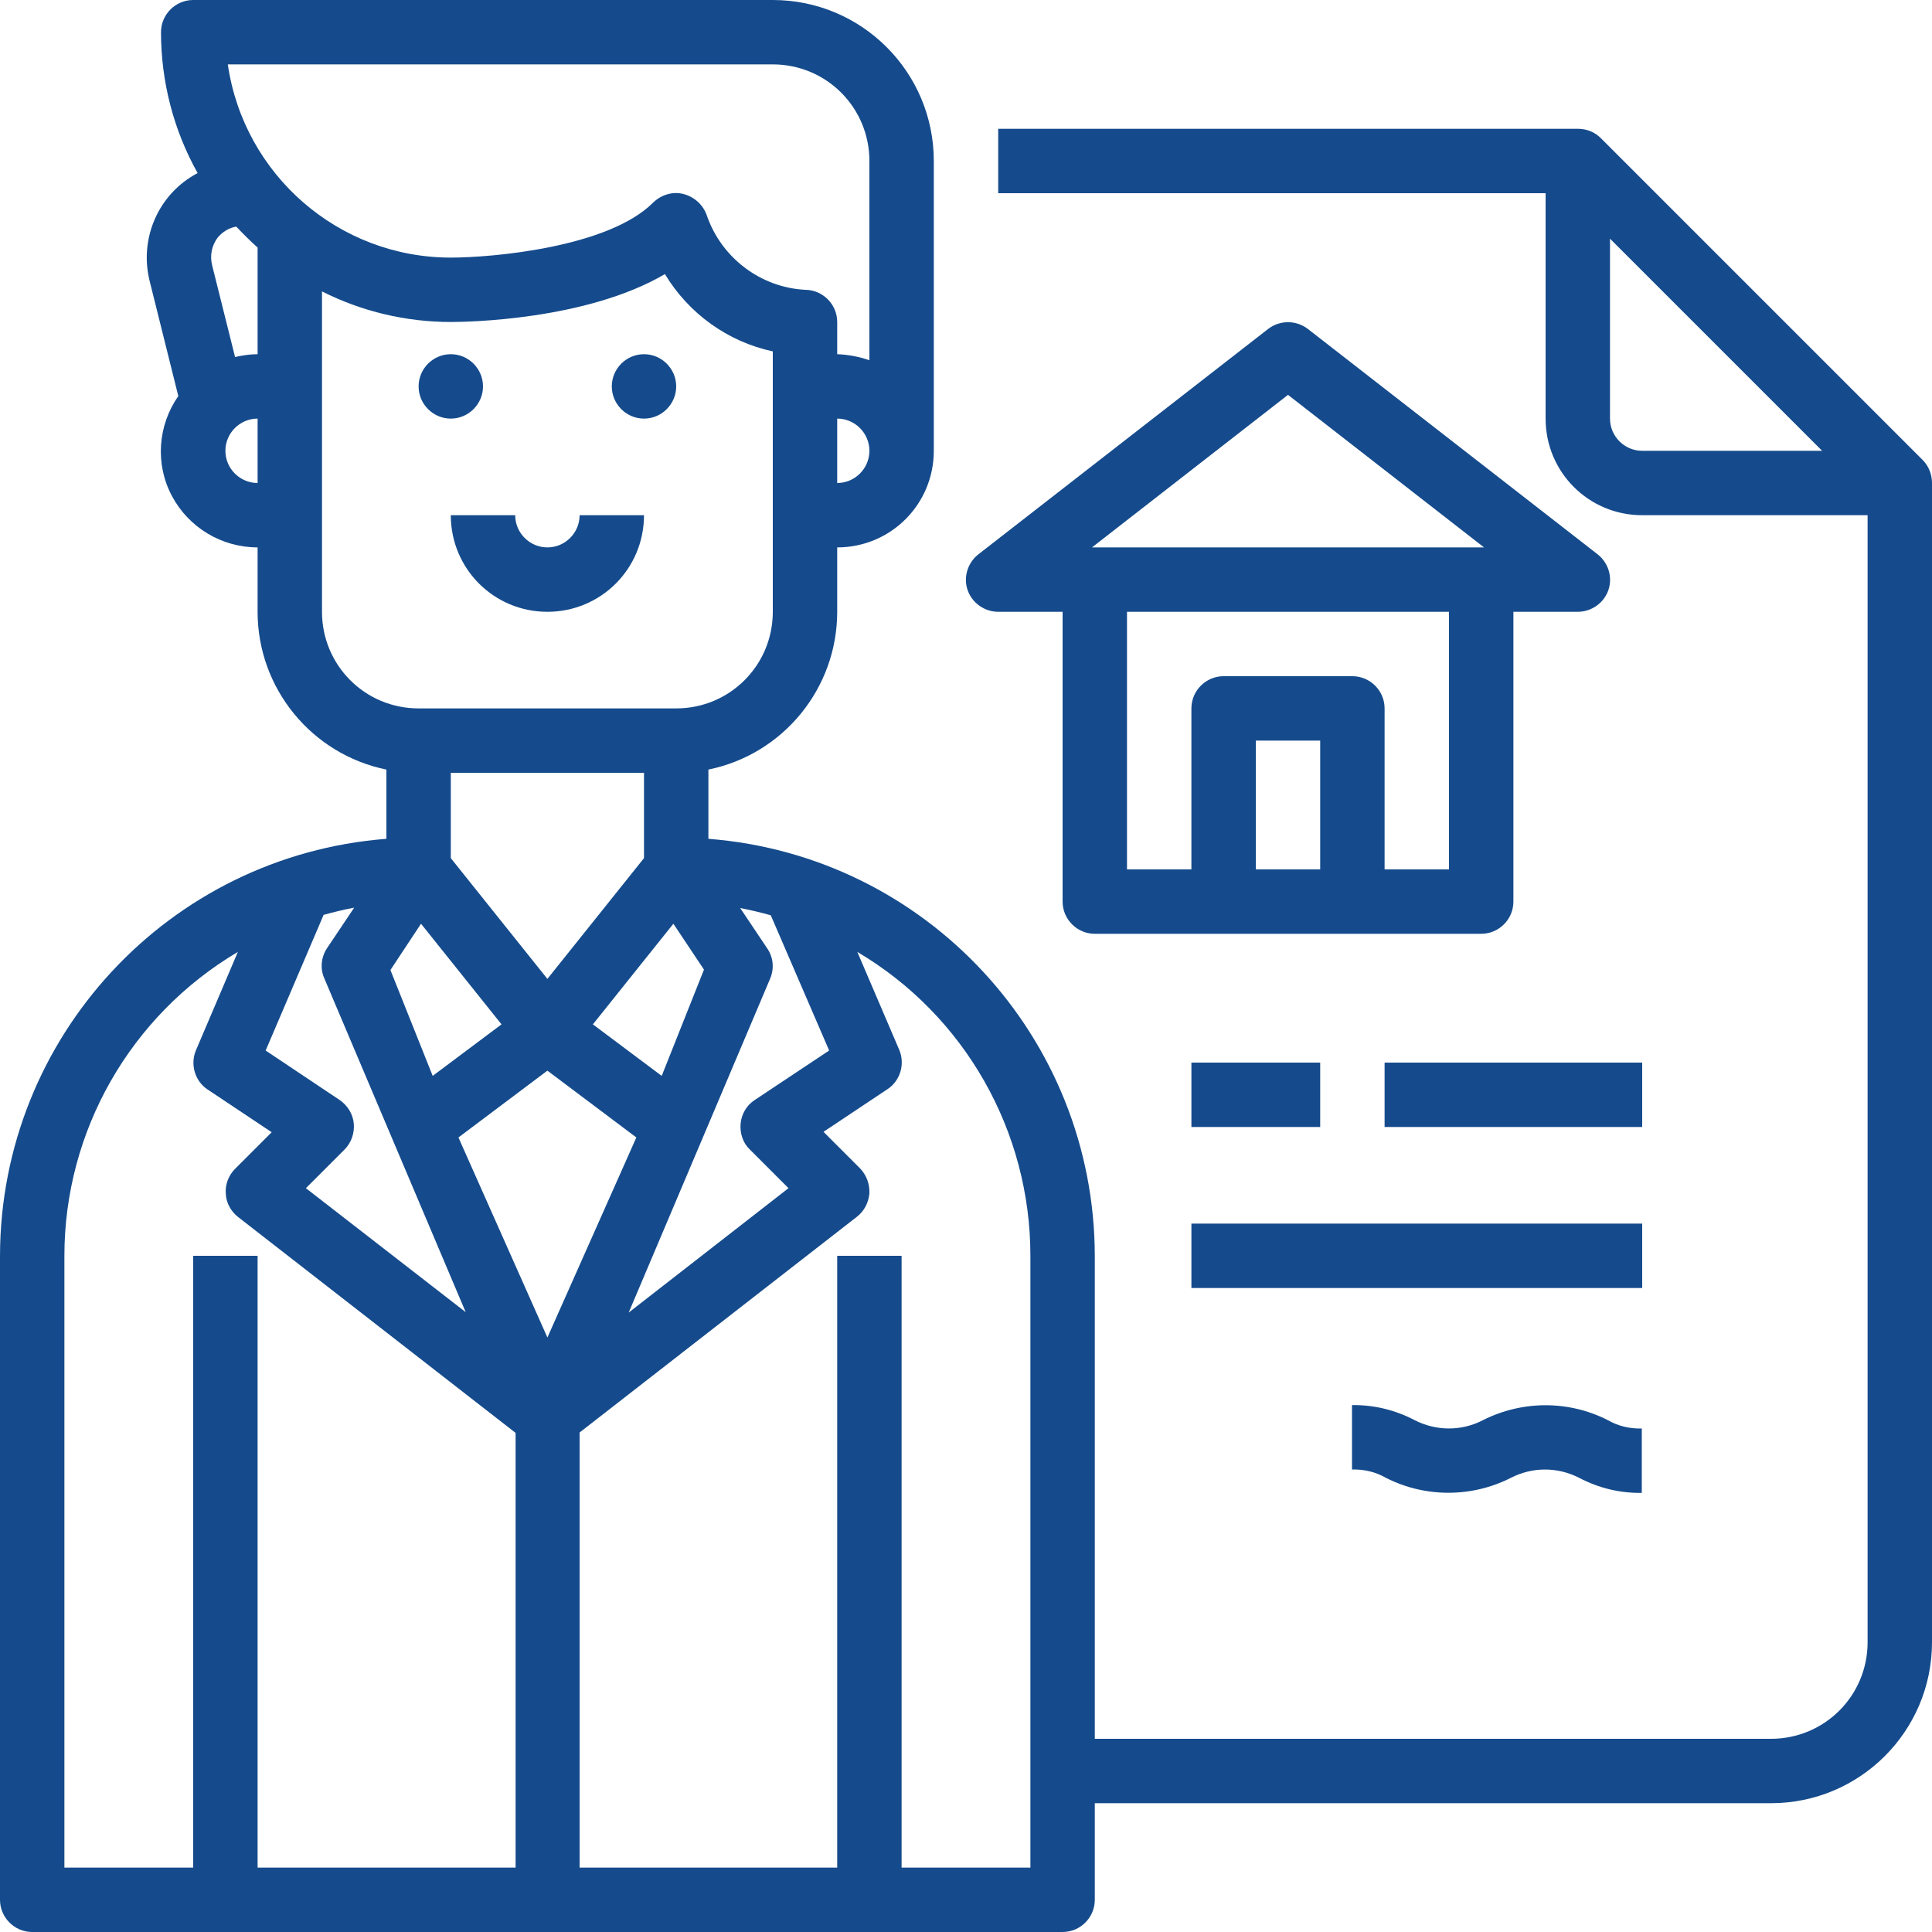
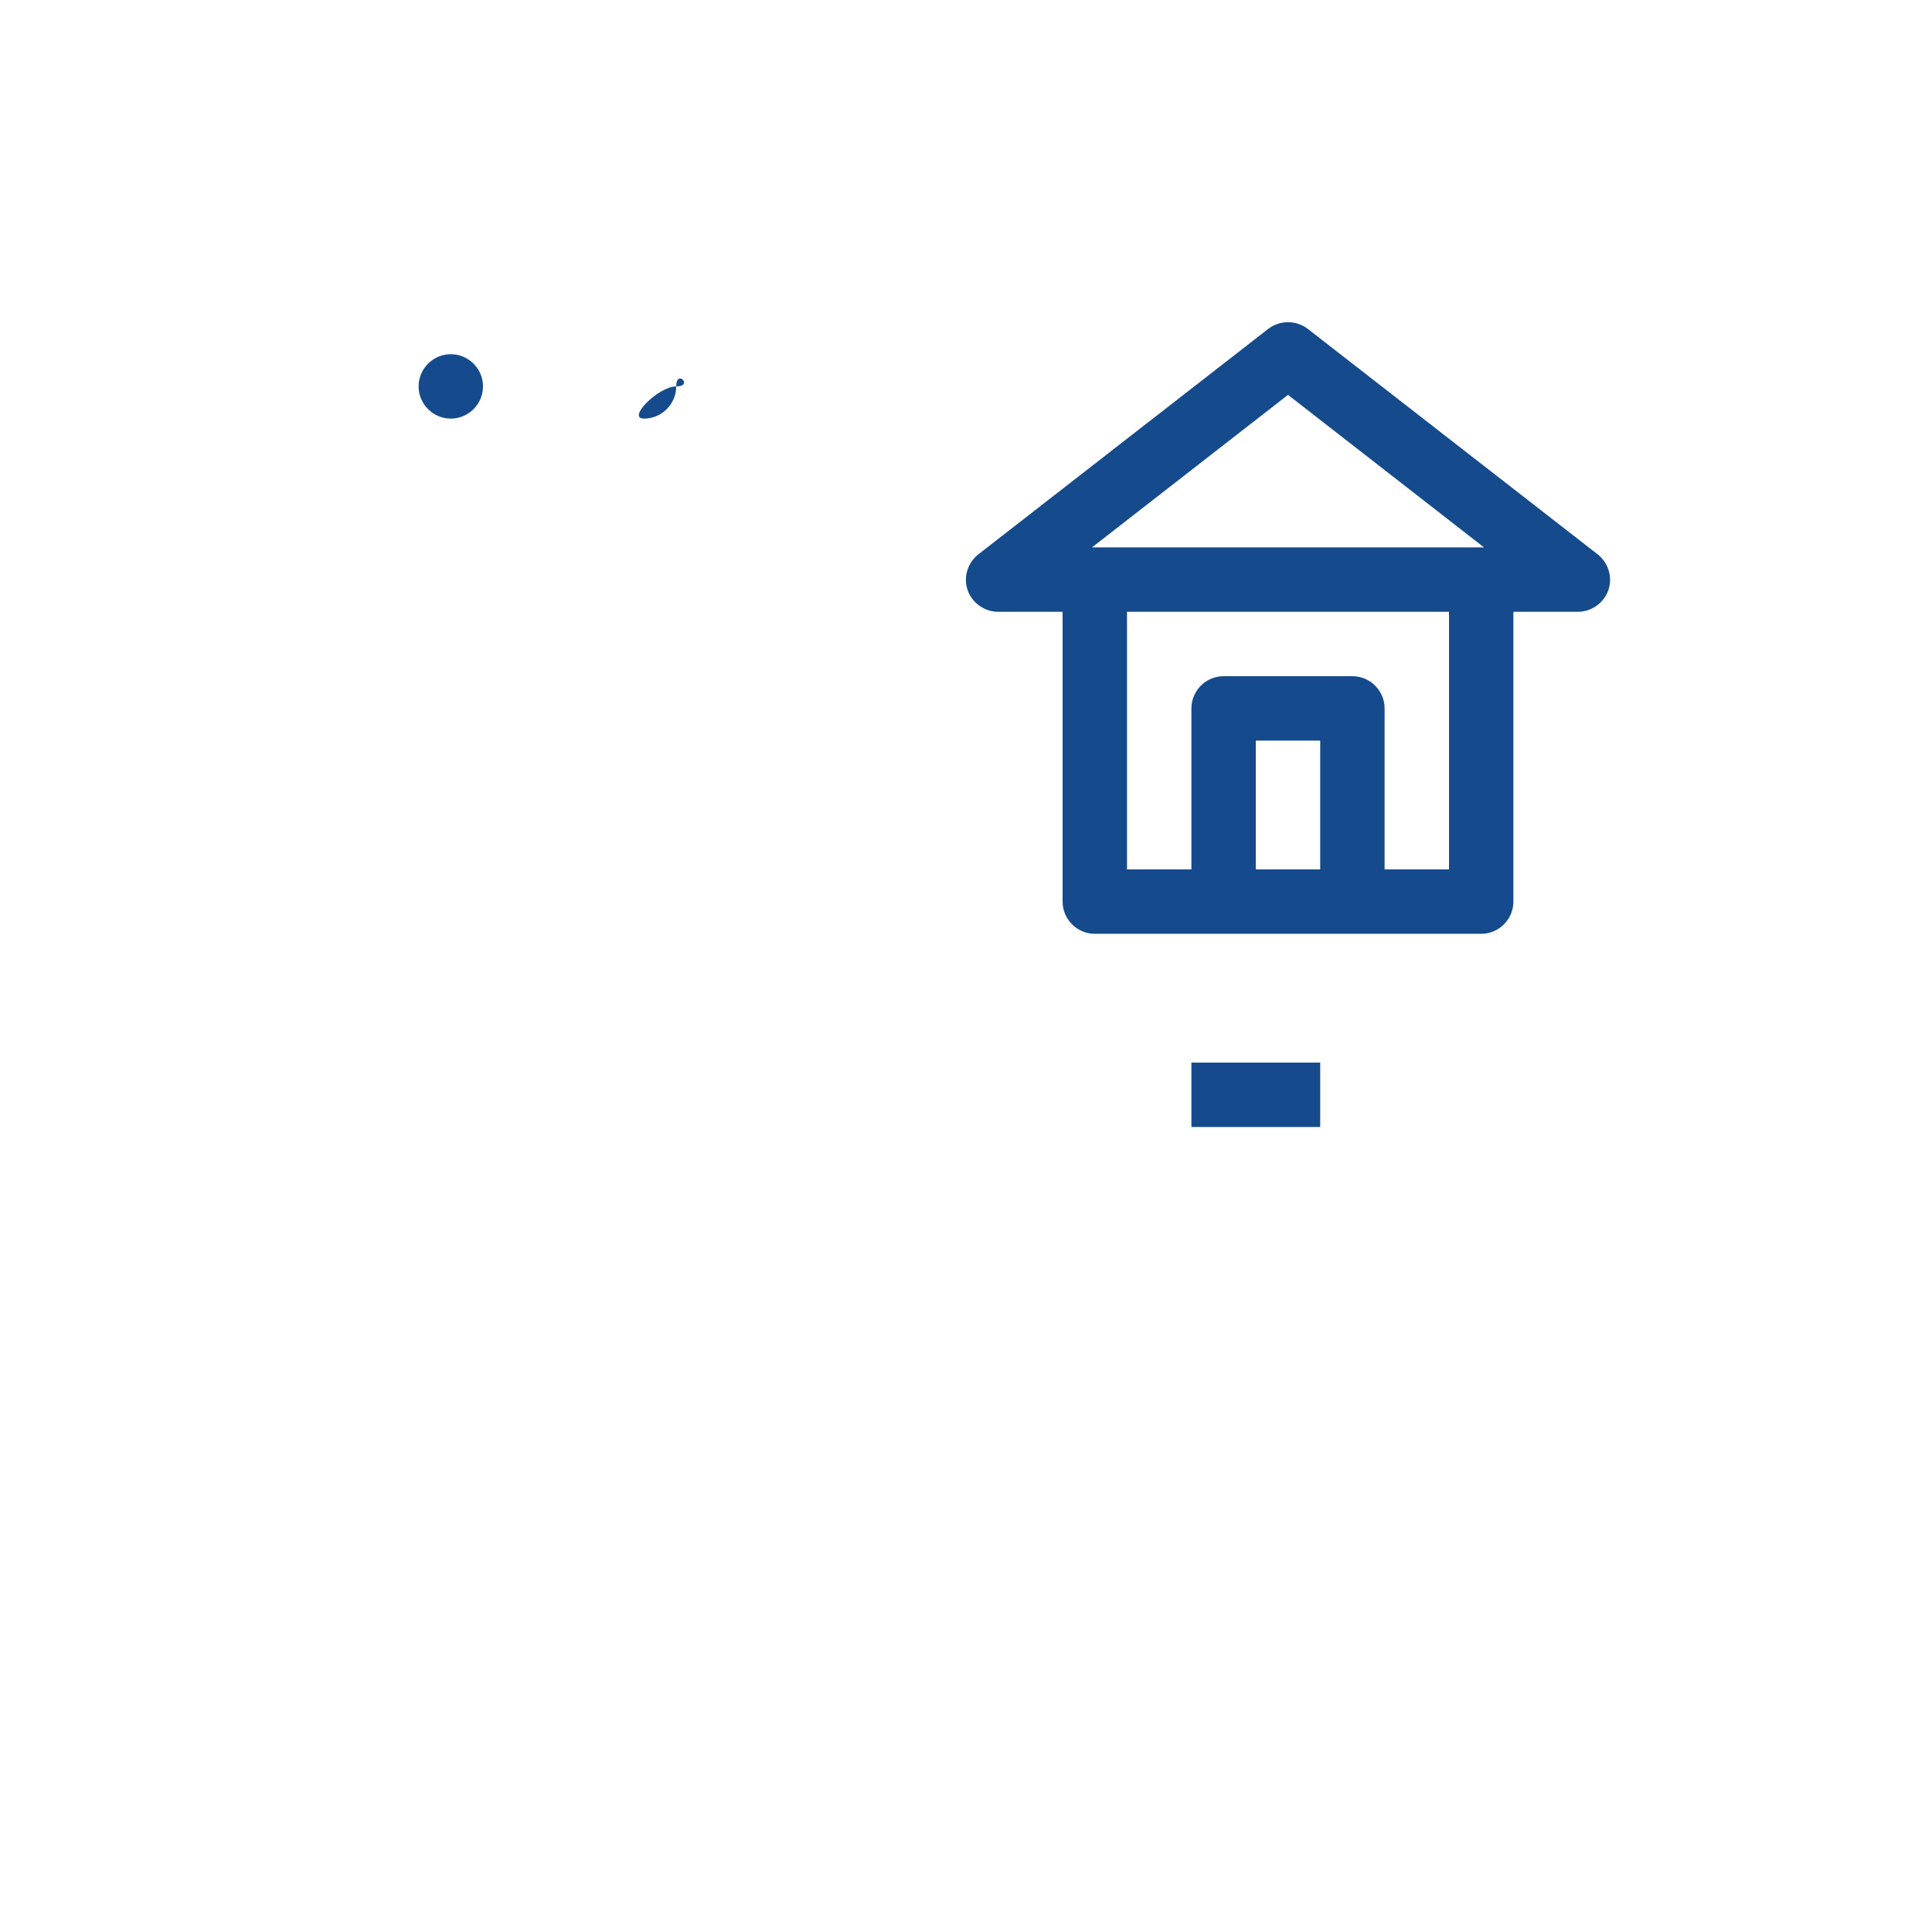
<svg xmlns="http://www.w3.org/2000/svg" version="1.1" id="Calque_1" x="0px" y="0px" viewBox="0 0 480 480" style="enable-background:new 0 0 480 480;" xml:space="preserve">
  <style type="text/css">
	.st0{fill:#154B8C;}
</style>
-   <path class="st0" d="M477.7,114.3l-80-80c-1.5-1.5-3.5-2.3-5.7-2.3H248v16h136v56c0,13.3,10.7,24,24,24h56v280c0,13.3-10.7,24-24,24  H272V312c-0.1-54.3-41.9-99.4-96-103.6v-17.2c18.6-3.8,32-20.2,32-39.2v-16c13.3,0,24-10.7,24-24V40c0-22.1-17.9-40-40-40H48  c-4.4,0-8,3.6-8,8c0,12.2,3.1,24.3,9.1,35c-9.7,5.1-14.6,16.2-11.9,26.9l7.1,28.5c-5.1,7.3-5.8,16.9-1.6,24.8  C46.9,131.1,55.1,136,64,136v16c0,19,13.4,35.4,32,39.2v17.2C41.9,212.6,0.1,257.7,0,312v160c0,4.4,3.6,8,8,8h256c4.4,0,8-3.6,8-8  v-24h168c22.1,0,40-17.9,40-40V120C480,117.9,479.2,115.8,477.7,114.3z M206,261l-18.5,12.3c-2,1.3-3.3,3.5-3.5,5.9  c-0.2,2.4,0.6,4.8,2.3,6.4l9.6,9.6l-39.7,30.9l35.2-83.1c1-2.5,0.7-5.2-0.8-7.4l-6.7-10c2.6,0.5,5.1,1.1,7.6,1.8L206,261z   M84.4,273.3L66,261l14.4-33.7c2.5-0.7,5-1.3,7.6-1.8l-6.7,10c-1.5,2.2-1.8,5-0.8,7.4l35.2,83.1L76,295.2l9.6-9.6  c1.7-1.7,2.5-4.1,2.3-6.4C87.7,276.8,86.4,274.7,84.4,273.3L84.4,273.3z M160,192v21.2l-24,30l-24-30V192H160z M104.6,229.5l20,25  l-17.1,12.8L97,241L104.6,229.5z M136,266l22.1,16.6L136,332.3l-22.1-49.7L136,266z M164.4,267.3l-17.1-12.8l20-25l7.6,11.4  L164.4,267.3z M208,120v-16c4.4,0,8,3.6,8,8S212.4,120,208,120z M192,16c13.3,0,24,10.7,24,24v49.5c-2.6-0.9-5.3-1.4-8-1.5v-8  c0-4.4-3.6-8-8-8c-11.1-0.6-20.8-8-24.4-18.5c-0.9-2.6-3.1-4.6-5.8-5.3s-5.5,0.2-7.5,2.1C151.2,61.5,122.2,64,112,64  c-27.8,0-51.4-20.5-55.4-48H192z M64,61.5V88c-1.9,0-3.8,0.3-5.6,0.7l-5.7-22.8c-0.6-2.4-0.1-4.9,1.4-6.9c1.2-1.4,2.8-2.4,4.6-2.7  C60.5,58.2,62.2,59.9,64,61.5z M56,112c0-4.4,3.6-8,8-8v16C59.6,120,56,116.4,56,112z M80,152V72.4c9.9,5,20.9,7.6,32,7.6  c3.8,0,33.6-0.4,53.2-11.9c5.9,9.8,15.6,16.8,26.8,19.2V152c0,13.3-10.7,24-24,24h-64C90.7,176,80,165.3,80,152z M16,312  c0-31,16.4-59.7,43.1-75.5l-10.4,24.4c-1.5,3.5-0.3,7.7,2.9,9.8l15.9,10.6l-9.1,9.1c-1.6,1.6-2.5,3.9-2.3,6.2  c0.1,2.3,1.3,4.4,3.1,5.8l68.9,53.6V464H64V312H48v152H16V312z M256,464h-32V312h-16v152h-64V355.9l68.9-53.6  c1.8-1.4,2.9-3.5,3.1-5.8c0.1-2.3-0.7-4.5-2.3-6.2l-9.1-9.1l15.9-10.6c3.2-2.1,4.4-6.3,2.9-9.8L213,236.5c26.7,15.8,43,44.5,43,75.5  V464z M400,104V59.3l52.7,52.7H408C403.6,112,400,108.4,400,104z" />
  <path class="st0" d="M248,152h16v72c0,4.4,3.6,8,8,8h96c4.4,0,8-3.6,8-8v-72h16c3.4,0,6.5-2.2,7.6-5.4c1.1-3.2,0-6.8-2.7-8.9l-72-56  c-2.9-2.2-6.9-2.2-9.8,0l-72,56c-2.7,2.1-3.8,5.7-2.7,8.9C241.5,149.8,244.6,152,248,152z M312,216v-32h16v32H312z M360,216h-16v-40  c0-4.4-3.6-8-8-8h-32c-4.4,0-8,3.6-8,8v40h-16v-64h80V216z M320,98.1l48.7,37.9h-97.4L320,98.1z" />
  <path class="st0" d="M296,264h32v16h-32V264z" />
-   <path class="st0" d="M344,264h64v16h-64V264z" />
-   <path class="st0" d="M296,304h112v16H296V304z" />
-   <path class="st0" d="M368.5,352.8c-5.3,2.8-11.7,2.8-17.1,0c-4.8-2.5-10.1-3.8-15.5-3.7v16c3-0.1,5.9,0.6,8.5,2.1  c9.7,4.9,21.2,4.9,30.9,0c5.4-2.8,11.7-2.8,17.1,0c4.8,2.5,10.1,3.8,15.5,3.7v-16c-3,0.1-5.9-0.6-8.5-2.1  C389.7,347.9,378.3,347.9,368.5,352.8L368.5,352.8z" />
-   <path class="st0" d="M136,152c13.3,0,24-10.7,24-24h-16c0,4.4-3.6,8-8,8s-8-3.6-8-8h-16C112,141.3,122.7,152,136,152z" />
  <path class="st0" d="M120,96c0,4.4-3.6,8-8,8s-8-3.6-8-8s3.6-8,8-8S120,91.6,120,96z" />
-   <path class="st0" d="M168,96c0,4.4-3.6,8-8,8s-8-3.6-8-8s3.6-8,8-8S168,91.6,168,96z" />
+   <path class="st0" d="M168,96c0,4.4-3.6,8-8,8s3.6-8,8-8S168,91.6,168,96z" />
</svg>